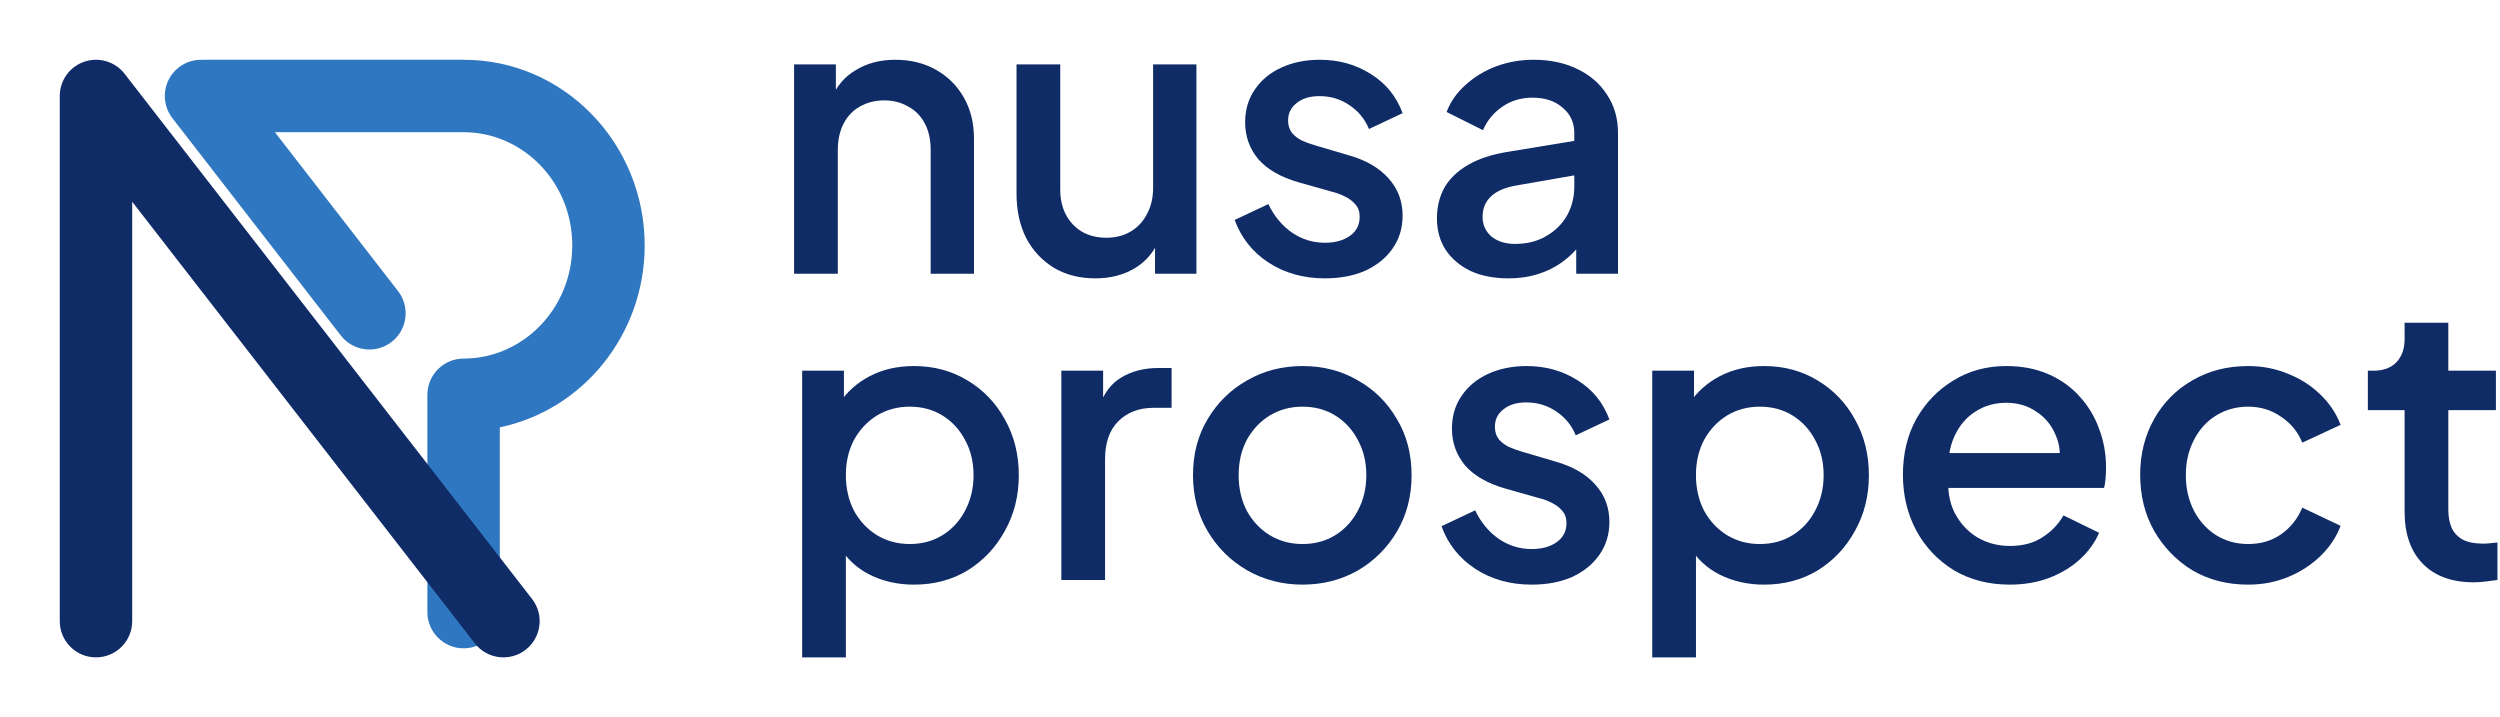
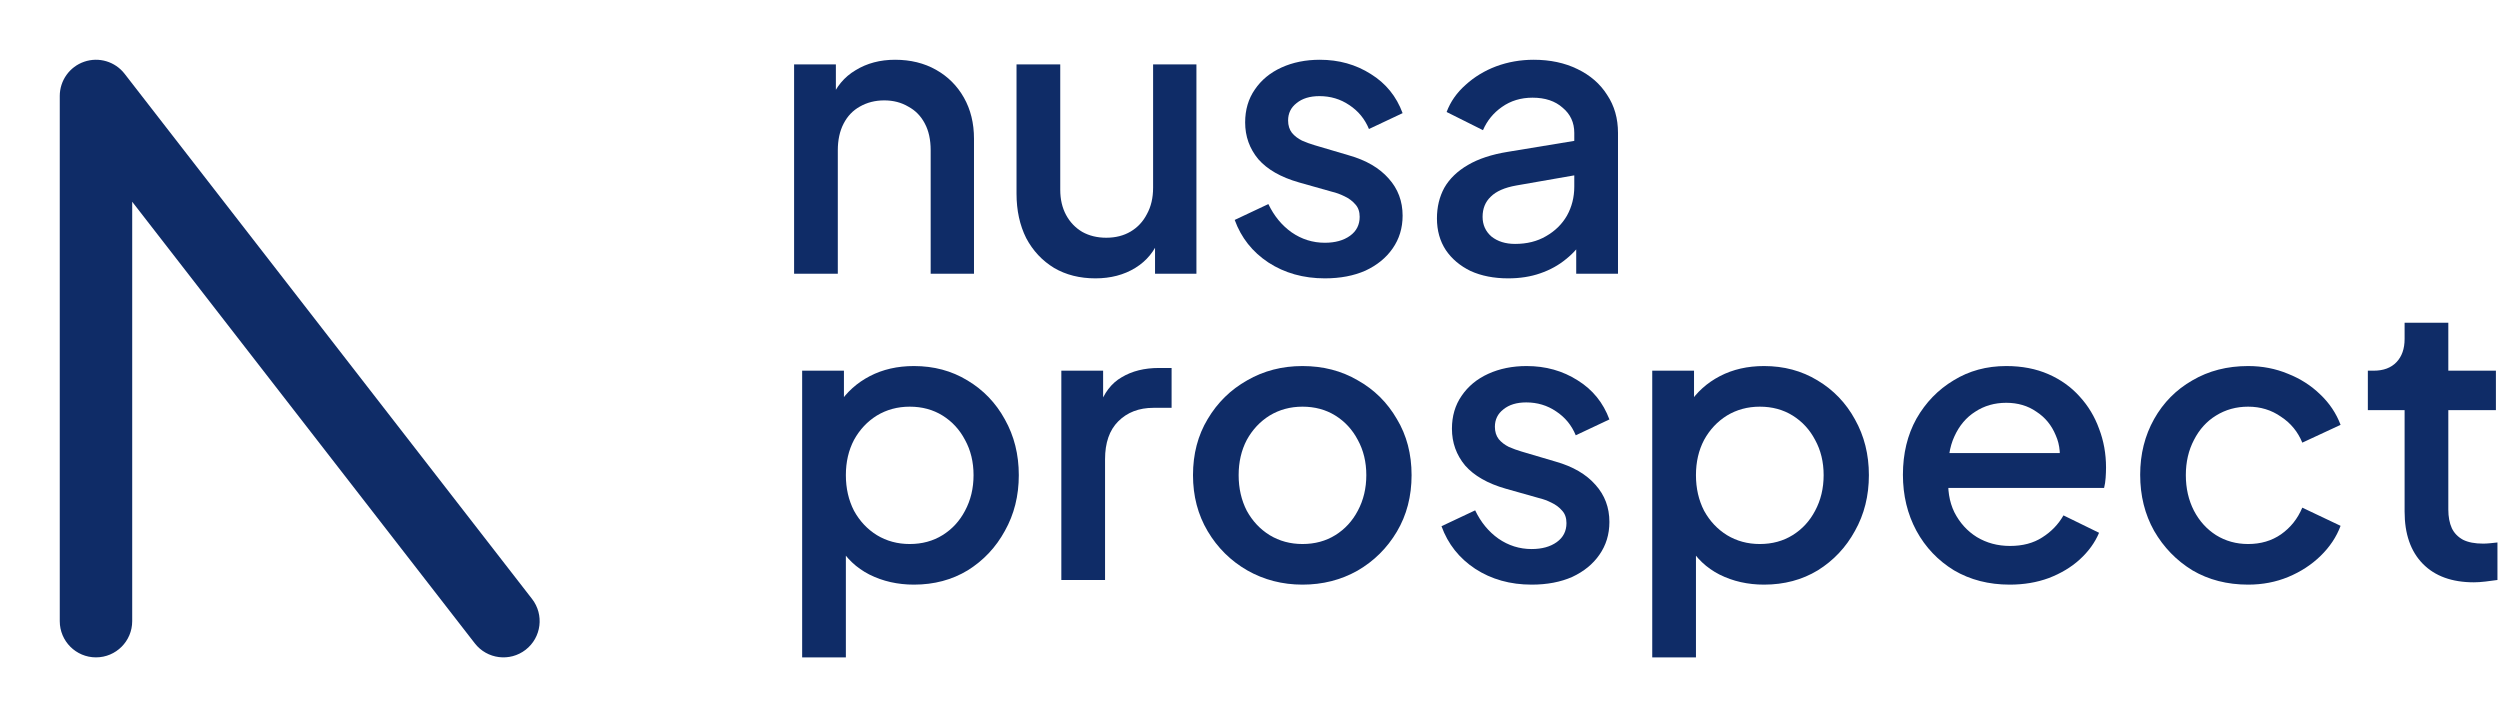
<svg xmlns="http://www.w3.org/2000/svg" width="251" height="72" viewBox="0 0 251 72" fill="none">
-   <path fill-rule="evenodd" clip-rule="evenodd" d="M20.408 6.007C19.556 5.954 18.682 6.198 17.954 6.762C16.367 7.993 16.077 10.277 17.308 11.864L34.216 33.682C35.447 35.27 37.731 35.559 39.318 34.329C40.906 33.099 41.195 30.814 39.965 29.227L27.6 13.273H46.545C52.465 13.273 57.454 18.254 57.454 24.636C57.454 31.019 52.465 36 46.545 36C45.581 36 44.656 36.383 43.974 37.065C43.292 37.747 42.909 38.672 42.909 39.636L42.909 61.454C42.909 63.463 44.537 65.091 46.545 65.091C48.553 65.091 50.181 63.463 50.181 61.454V42.902C58.546 41.168 64.727 33.57 64.727 24.636C64.727 14.45 56.691 6 46.545 6H20.636C20.56 6 20.484 6.003 20.408 6.007Z" fill="#3077C1" />
  <g filter="url(#filter0_d_6306_231913)">
    <path fill-rule="evenodd" clip-rule="evenodd" d="M4.458 6.196C5.929 5.693 7.557 6.179 8.509 7.407L49.418 60.134C50.649 61.721 50.361 64.005 48.774 65.237C47.188 66.468 44.903 66.179 43.672 64.593L9.273 20.256V62.364C9.273 64.372 7.645 66 5.636 66C3.628 66 2 64.372 2 62.364V9.637C2 8.082 2.988 6.7 4.458 6.196Z" fill="#0F2C67" />
  </g>
  <path d="M79.727 27.48V6.466H83.922V10.584L83.417 10.04C83.935 8.719 84.763 7.722 85.903 7.049C87.042 6.35 88.363 6 89.865 6C91.419 6 92.791 6.337 93.982 7.01C95.174 7.683 96.106 8.615 96.779 9.807C97.452 10.998 97.789 12.37 97.789 13.924V27.48H93.439V15.089C93.439 14.028 93.244 13.134 92.856 12.409C92.467 11.658 91.911 11.088 91.186 10.7C90.486 10.286 89.684 10.079 88.777 10.079C87.871 10.079 87.055 10.286 86.33 10.7C85.631 11.088 85.087 11.658 84.699 12.409C84.31 13.16 84.116 14.053 84.116 15.089V27.48H79.727Z" fill="#0F2C67" />
  <path d="M109.983 27.947C108.404 27.947 107.018 27.597 105.827 26.898C104.636 26.173 103.704 25.176 103.03 23.907C102.383 22.612 102.059 21.123 102.059 19.44V6.466H106.449V19.051C106.449 20.009 106.643 20.851 107.031 21.576C107.42 22.301 107.963 22.871 108.663 23.285C109.362 23.674 110.165 23.868 111.071 23.868C112.003 23.868 112.819 23.661 113.518 23.246C114.217 22.832 114.761 22.25 115.149 21.498C115.564 20.747 115.771 19.867 115.771 18.857V6.466H120.121V27.48H115.965V23.363L116.431 23.907C115.939 25.201 115.124 26.198 113.984 26.898C112.845 27.597 111.511 27.947 109.983 27.947Z" fill="#0F2C67" />
  <path d="M133.015 27.947C130.866 27.947 128.975 27.416 127.344 26.354C125.738 25.292 124.612 23.868 123.964 22.081L127.344 20.489C127.914 21.68 128.69 22.625 129.674 23.324C130.684 24.023 131.798 24.373 133.015 24.373C134.051 24.373 134.892 24.14 135.54 23.674C136.187 23.208 136.511 22.573 136.511 21.77C136.511 21.253 136.368 20.838 136.084 20.527C135.799 20.191 135.436 19.919 134.996 19.712C134.582 19.505 134.154 19.349 133.714 19.246L130.412 18.313C128.6 17.795 127.24 17.019 126.334 15.983C125.453 14.921 125.013 13.691 125.013 12.293C125.013 11.024 125.337 9.923 125.984 8.991C126.632 8.033 127.525 7.295 128.665 6.777C129.804 6.259 131.086 6 132.51 6C134.426 6 136.135 6.479 137.637 7.437C139.139 8.369 140.201 9.677 140.822 11.36L137.443 12.953C137.029 11.943 136.368 11.14 135.462 10.545C134.582 9.949 133.585 9.651 132.471 9.651C131.513 9.651 130.749 9.884 130.179 10.351C129.61 10.791 129.325 11.373 129.325 12.098C129.325 12.59 129.454 13.005 129.713 13.341C129.972 13.652 130.309 13.911 130.723 14.118C131.138 14.3 131.565 14.455 132.005 14.584L135.423 15.594C137.158 16.086 138.492 16.863 139.424 17.925C140.356 18.961 140.822 20.204 140.822 21.654C140.822 22.897 140.486 23.997 139.813 24.956C139.165 25.888 138.259 26.626 137.094 27.17C135.928 27.688 134.569 27.947 133.015 27.947Z" fill="#0F2C67" />
  <path d="M151.416 27.947C149.992 27.947 148.736 27.701 147.648 27.209C146.586 26.691 145.758 25.991 145.162 25.111C144.566 24.205 144.269 23.143 144.269 21.926C144.269 20.786 144.515 19.764 145.007 18.857C145.525 17.951 146.314 17.187 147.376 16.565C148.438 15.944 149.771 15.504 151.377 15.245L158.679 14.041V17.498L152.231 18.624C151.066 18.831 150.212 19.207 149.668 19.75C149.124 20.268 148.852 20.942 148.852 21.77C148.852 22.573 149.15 23.233 149.746 23.751C150.367 24.243 151.157 24.489 152.115 24.489C153.306 24.489 154.342 24.23 155.222 23.713C156.129 23.195 156.828 22.508 157.32 21.654C157.812 20.773 158.058 19.802 158.058 18.741V13.341C158.058 12.306 157.67 11.464 156.893 10.817C156.142 10.143 155.132 9.807 153.863 9.807C152.698 9.807 151.675 10.117 150.794 10.739C149.94 11.335 149.305 12.111 148.891 13.069L145.24 11.244C145.628 10.208 146.263 9.302 147.143 8.525C148.023 7.722 149.046 7.101 150.212 6.66C151.403 6.22 152.659 6 153.979 6C155.637 6 157.1 6.311 158.369 6.932C159.664 7.554 160.66 8.421 161.36 9.535C162.085 10.622 162.447 11.891 162.447 13.341V27.48H158.252V23.674L159.146 23.79C158.654 24.645 158.019 25.383 157.242 26.004C156.491 26.626 155.624 27.105 154.64 27.442C153.682 27.778 152.607 27.947 151.416 27.947Z" fill="#0F2C67" />
  <path d="M80.536 66V37.217H84.731V41.568L84.226 40.558C85.003 39.366 86.039 38.434 87.334 37.761C88.628 37.088 90.104 36.751 91.762 36.751C93.756 36.751 95.543 37.23 97.122 38.188C98.728 39.146 99.984 40.454 100.89 42.111C101.822 43.769 102.288 45.633 102.288 47.705C102.288 49.776 101.822 51.641 100.89 53.298C99.984 54.956 98.741 56.276 97.161 57.26C95.581 58.218 93.782 58.697 91.762 58.697C90.13 58.697 88.641 58.361 87.295 57.688C85.974 57.014 84.951 56.043 84.226 54.774L84.925 53.959V66H80.536ZM91.335 54.619C92.577 54.619 93.678 54.321 94.636 53.725C95.594 53.13 96.345 52.314 96.889 51.278C97.459 50.217 97.744 49.026 97.744 47.705C97.744 46.384 97.459 45.206 96.889 44.17C96.345 43.134 95.594 42.319 94.636 41.723C93.678 41.127 92.577 40.83 91.335 40.83C90.117 40.83 89.017 41.127 88.033 41.723C87.075 42.319 86.311 43.134 85.741 44.17C85.197 45.206 84.925 46.384 84.925 47.705C84.925 49.026 85.197 50.217 85.741 51.278C86.311 52.314 87.075 53.13 88.033 53.725C89.017 54.321 90.117 54.619 91.335 54.619Z" fill="#0F2C67" />
  <path d="M106.558 58.231V37.217H110.753V41.451L110.365 40.83C110.831 39.457 111.582 38.473 112.618 37.877C113.653 37.256 114.896 36.945 116.347 36.945H117.628V40.946H115.803C114.353 40.946 113.174 41.399 112.268 42.306C111.388 43.186 110.947 44.455 110.947 46.112V58.231H106.558Z" fill="#0F2C67" />
  <path d="M130.769 58.697C128.749 58.697 126.898 58.218 125.215 57.26C123.557 56.302 122.237 54.994 121.253 53.337C120.269 51.68 119.777 49.802 119.777 47.705C119.777 45.581 120.269 43.704 121.253 42.072C122.237 40.415 123.557 39.12 125.215 38.188C126.872 37.23 128.723 36.751 130.769 36.751C132.841 36.751 134.692 37.23 136.324 38.188C137.981 39.12 139.289 40.415 140.247 42.072C141.231 43.704 141.723 45.581 141.723 47.705C141.723 49.828 141.231 51.719 140.247 53.376C139.263 55.033 137.942 56.341 136.285 57.299C134.628 58.231 132.789 58.697 130.769 58.697ZM130.769 54.619C132.012 54.619 133.113 54.321 134.071 53.725C135.029 53.13 135.78 52.314 136.324 51.278C136.894 50.217 137.178 49.026 137.178 47.705C137.178 46.384 136.894 45.206 136.324 44.17C135.78 43.134 135.029 42.319 134.071 41.723C133.113 41.127 132.012 40.83 130.769 40.83C129.552 40.83 128.452 41.127 127.468 41.723C126.509 42.319 125.745 43.134 125.176 44.17C124.632 45.206 124.36 46.384 124.36 47.705C124.36 49.026 124.632 50.217 125.176 51.278C125.745 52.314 126.509 53.13 127.468 53.725C128.452 54.321 129.552 54.619 130.769 54.619Z" fill="#0F2C67" />
  <path d="M153.777 58.697C151.628 58.697 149.737 58.167 148.106 57.105C146.5 56.043 145.374 54.619 144.726 52.832L148.106 51.239C148.675 52.431 149.452 53.376 150.436 54.075C151.446 54.774 152.56 55.124 153.777 55.124C154.813 55.124 155.654 54.891 156.302 54.425C156.949 53.959 157.273 53.324 157.273 52.521C157.273 52.003 157.13 51.589 156.846 51.278C156.561 50.942 156.198 50.67 155.758 50.463C155.344 50.255 154.916 50.1 154.476 49.996L151.174 49.064C149.362 48.546 148.002 47.77 147.096 46.734C146.215 45.672 145.775 44.442 145.775 43.044C145.775 41.775 146.099 40.674 146.746 39.742C147.394 38.784 148.287 38.046 149.426 37.528C150.566 37.01 151.848 36.751 153.272 36.751C155.188 36.751 156.897 37.23 158.399 38.188C159.901 39.12 160.963 40.428 161.584 42.111L158.205 43.704C157.791 42.694 157.13 41.891 156.224 41.296C155.344 40.7 154.347 40.402 153.233 40.402C152.275 40.402 151.511 40.635 150.941 41.101C150.372 41.542 150.087 42.124 150.087 42.849C150.087 43.341 150.216 43.756 150.475 44.092C150.734 44.403 151.071 44.662 151.485 44.869C151.899 45.05 152.327 45.206 152.767 45.335L156.185 46.345C157.92 46.837 159.254 47.614 160.186 48.676C161.118 49.712 161.584 50.955 161.584 52.405C161.584 53.648 161.248 54.748 160.574 55.706C159.927 56.639 159.021 57.377 157.855 57.921C156.69 58.438 155.331 58.697 153.777 58.697Z" fill="#0F2C67" />
  <path d="M165.885 66V37.217H170.08V41.568L169.575 40.558C170.352 39.366 171.388 38.434 172.683 37.761C173.977 37.088 175.453 36.751 177.111 36.751C179.105 36.751 180.892 37.23 182.471 38.188C184.077 39.146 185.333 40.454 186.239 42.111C187.171 43.769 187.637 45.633 187.637 47.705C187.637 49.776 187.171 51.641 186.239 53.298C185.333 54.956 184.09 56.276 182.51 57.26C180.93 58.218 179.131 58.697 177.111 58.697C175.479 58.697 173.99 58.361 172.644 57.688C171.323 57.014 170.3 56.043 169.575 54.774L170.274 53.959V66H165.885ZM176.684 54.619C177.927 54.619 179.027 54.321 179.985 53.725C180.943 53.13 181.694 52.314 182.238 51.278C182.808 50.217 183.093 49.026 183.093 47.705C183.093 46.384 182.808 45.206 182.238 44.17C181.694 43.134 180.943 42.319 179.985 41.723C179.027 41.127 177.927 40.83 176.684 40.83C175.466 40.83 174.366 41.127 173.382 41.723C172.424 42.319 171.66 43.134 171.09 44.17C170.546 45.206 170.274 46.384 170.274 47.705C170.274 49.026 170.546 50.217 171.09 51.278C171.66 52.314 172.424 53.13 173.382 53.725C174.366 54.321 175.466 54.619 176.684 54.619Z" fill="#0F2C67" />
  <path d="M201.773 58.697C199.676 58.697 197.811 58.218 196.18 57.26C194.574 56.276 193.318 54.956 192.412 53.298C191.506 51.615 191.053 49.738 191.053 47.666C191.053 45.542 191.506 43.665 192.412 42.034C193.344 40.402 194.587 39.12 196.141 38.188C197.695 37.23 199.456 36.751 201.424 36.751C203.003 36.751 204.415 37.023 205.658 37.567C206.901 38.111 207.949 38.861 208.804 39.82C209.658 40.752 210.306 41.827 210.746 43.044C211.212 44.261 211.445 45.555 211.445 46.928C211.445 47.265 211.432 47.614 211.406 47.977C211.381 48.339 211.329 48.676 211.251 48.987H194.51V45.491H208.765L206.668 47.083C206.927 45.814 206.836 44.688 206.396 43.704C205.981 42.694 205.334 41.904 204.453 41.334C203.599 40.739 202.589 40.441 201.424 40.441C200.258 40.441 199.223 40.739 198.316 41.334C197.41 41.904 196.711 42.733 196.219 43.82C195.727 44.882 195.532 46.177 195.636 47.705C195.507 49.129 195.701 50.372 196.219 51.434C196.763 52.495 197.513 53.324 198.472 53.92C199.456 54.515 200.569 54.813 201.812 54.813C203.081 54.813 204.156 54.528 205.036 53.959C205.942 53.389 206.655 52.651 207.173 51.745L210.746 53.492C210.332 54.477 209.684 55.37 208.804 56.173C207.949 56.95 206.914 57.571 205.696 58.037C204.505 58.477 203.198 58.697 201.773 58.697Z" fill="#0F2C67" />
  <path d="M225.712 58.697C223.614 58.697 221.75 58.218 220.118 57.26C218.513 56.276 217.231 54.956 216.273 53.298C215.341 51.641 214.874 49.764 214.874 47.666C214.874 45.594 215.341 43.73 216.273 42.072C217.205 40.415 218.487 39.12 220.118 38.188C221.75 37.23 223.614 36.751 225.712 36.751C227.136 36.751 228.47 37.01 229.713 37.528C230.956 38.02 232.03 38.706 232.937 39.587C233.869 40.467 234.555 41.49 234.995 42.655L231.15 44.442C230.71 43.354 229.997 42.487 229.013 41.839C228.055 41.166 226.955 40.83 225.712 40.83C224.521 40.83 223.446 41.127 222.488 41.723C221.555 42.293 220.817 43.108 220.274 44.17C219.73 45.206 219.458 46.384 219.458 47.705C219.458 49.026 219.73 50.217 220.274 51.278C220.817 52.314 221.555 53.13 222.488 53.725C223.446 54.321 224.521 54.619 225.712 54.619C226.981 54.619 228.081 54.295 229.013 53.648C229.972 52.974 230.684 52.081 231.15 50.968L234.995 52.793C234.581 53.907 233.908 54.917 232.975 55.823C232.069 56.703 230.994 57.403 229.751 57.921C228.508 58.438 227.162 58.697 225.712 58.697Z" fill="#0F2C67" />
  <path d="M248.375 58.464C246.174 58.464 244.464 57.843 243.247 56.6C242.03 55.357 241.422 53.609 241.422 51.356V41.179H237.732V37.217H238.314C239.298 37.217 240.062 36.932 240.606 36.362C241.15 35.793 241.422 35.016 241.422 34.032V32.401H245.811V37.217H250.589V41.179H245.811V51.162C245.811 51.887 245.928 52.508 246.161 53.026C246.394 53.518 246.769 53.907 247.287 54.192C247.805 54.451 248.478 54.58 249.307 54.58C249.514 54.58 249.747 54.567 250.006 54.541C250.265 54.515 250.511 54.489 250.744 54.464V58.231C250.382 58.283 249.98 58.335 249.54 58.387C249.1 58.438 248.711 58.464 248.375 58.464Z" fill="#0F2C67" />
  <defs>
    <filter id="filter0_d_6306_231913" x="0" y="0" width="60.182" height="72" filterUnits="userSpaceOnUse" color-interpolation-filters="sRGB">
      <feFlood flood-opacity="0" result="BackgroundImageFix" />
      <feColorMatrix in="SourceAlpha" type="matrix" values="0 0 0 0 0 0 0 0 0 0 0 0 0 0 0 0 0 0 127 0" result="hardAlpha" />
      <feOffset dx="4" />
      <feGaussianBlur stdDeviation="3" />
      <feComposite in2="hardAlpha" operator="out" />
      <feColorMatrix type="matrix" values="0 0 0 0 0 0 0 0 0 0 0 0 0 0 0 0 0 0 0.15 0" />
      <feBlend mode="normal" in2="BackgroundImageFix" result="effect1_dropShadow_6306_231913" />
      <feBlend mode="normal" in="SourceGraphic" in2="effect1_dropShadow_6306_231913" result="shape" />
    </filter>
  </defs>
</svg>